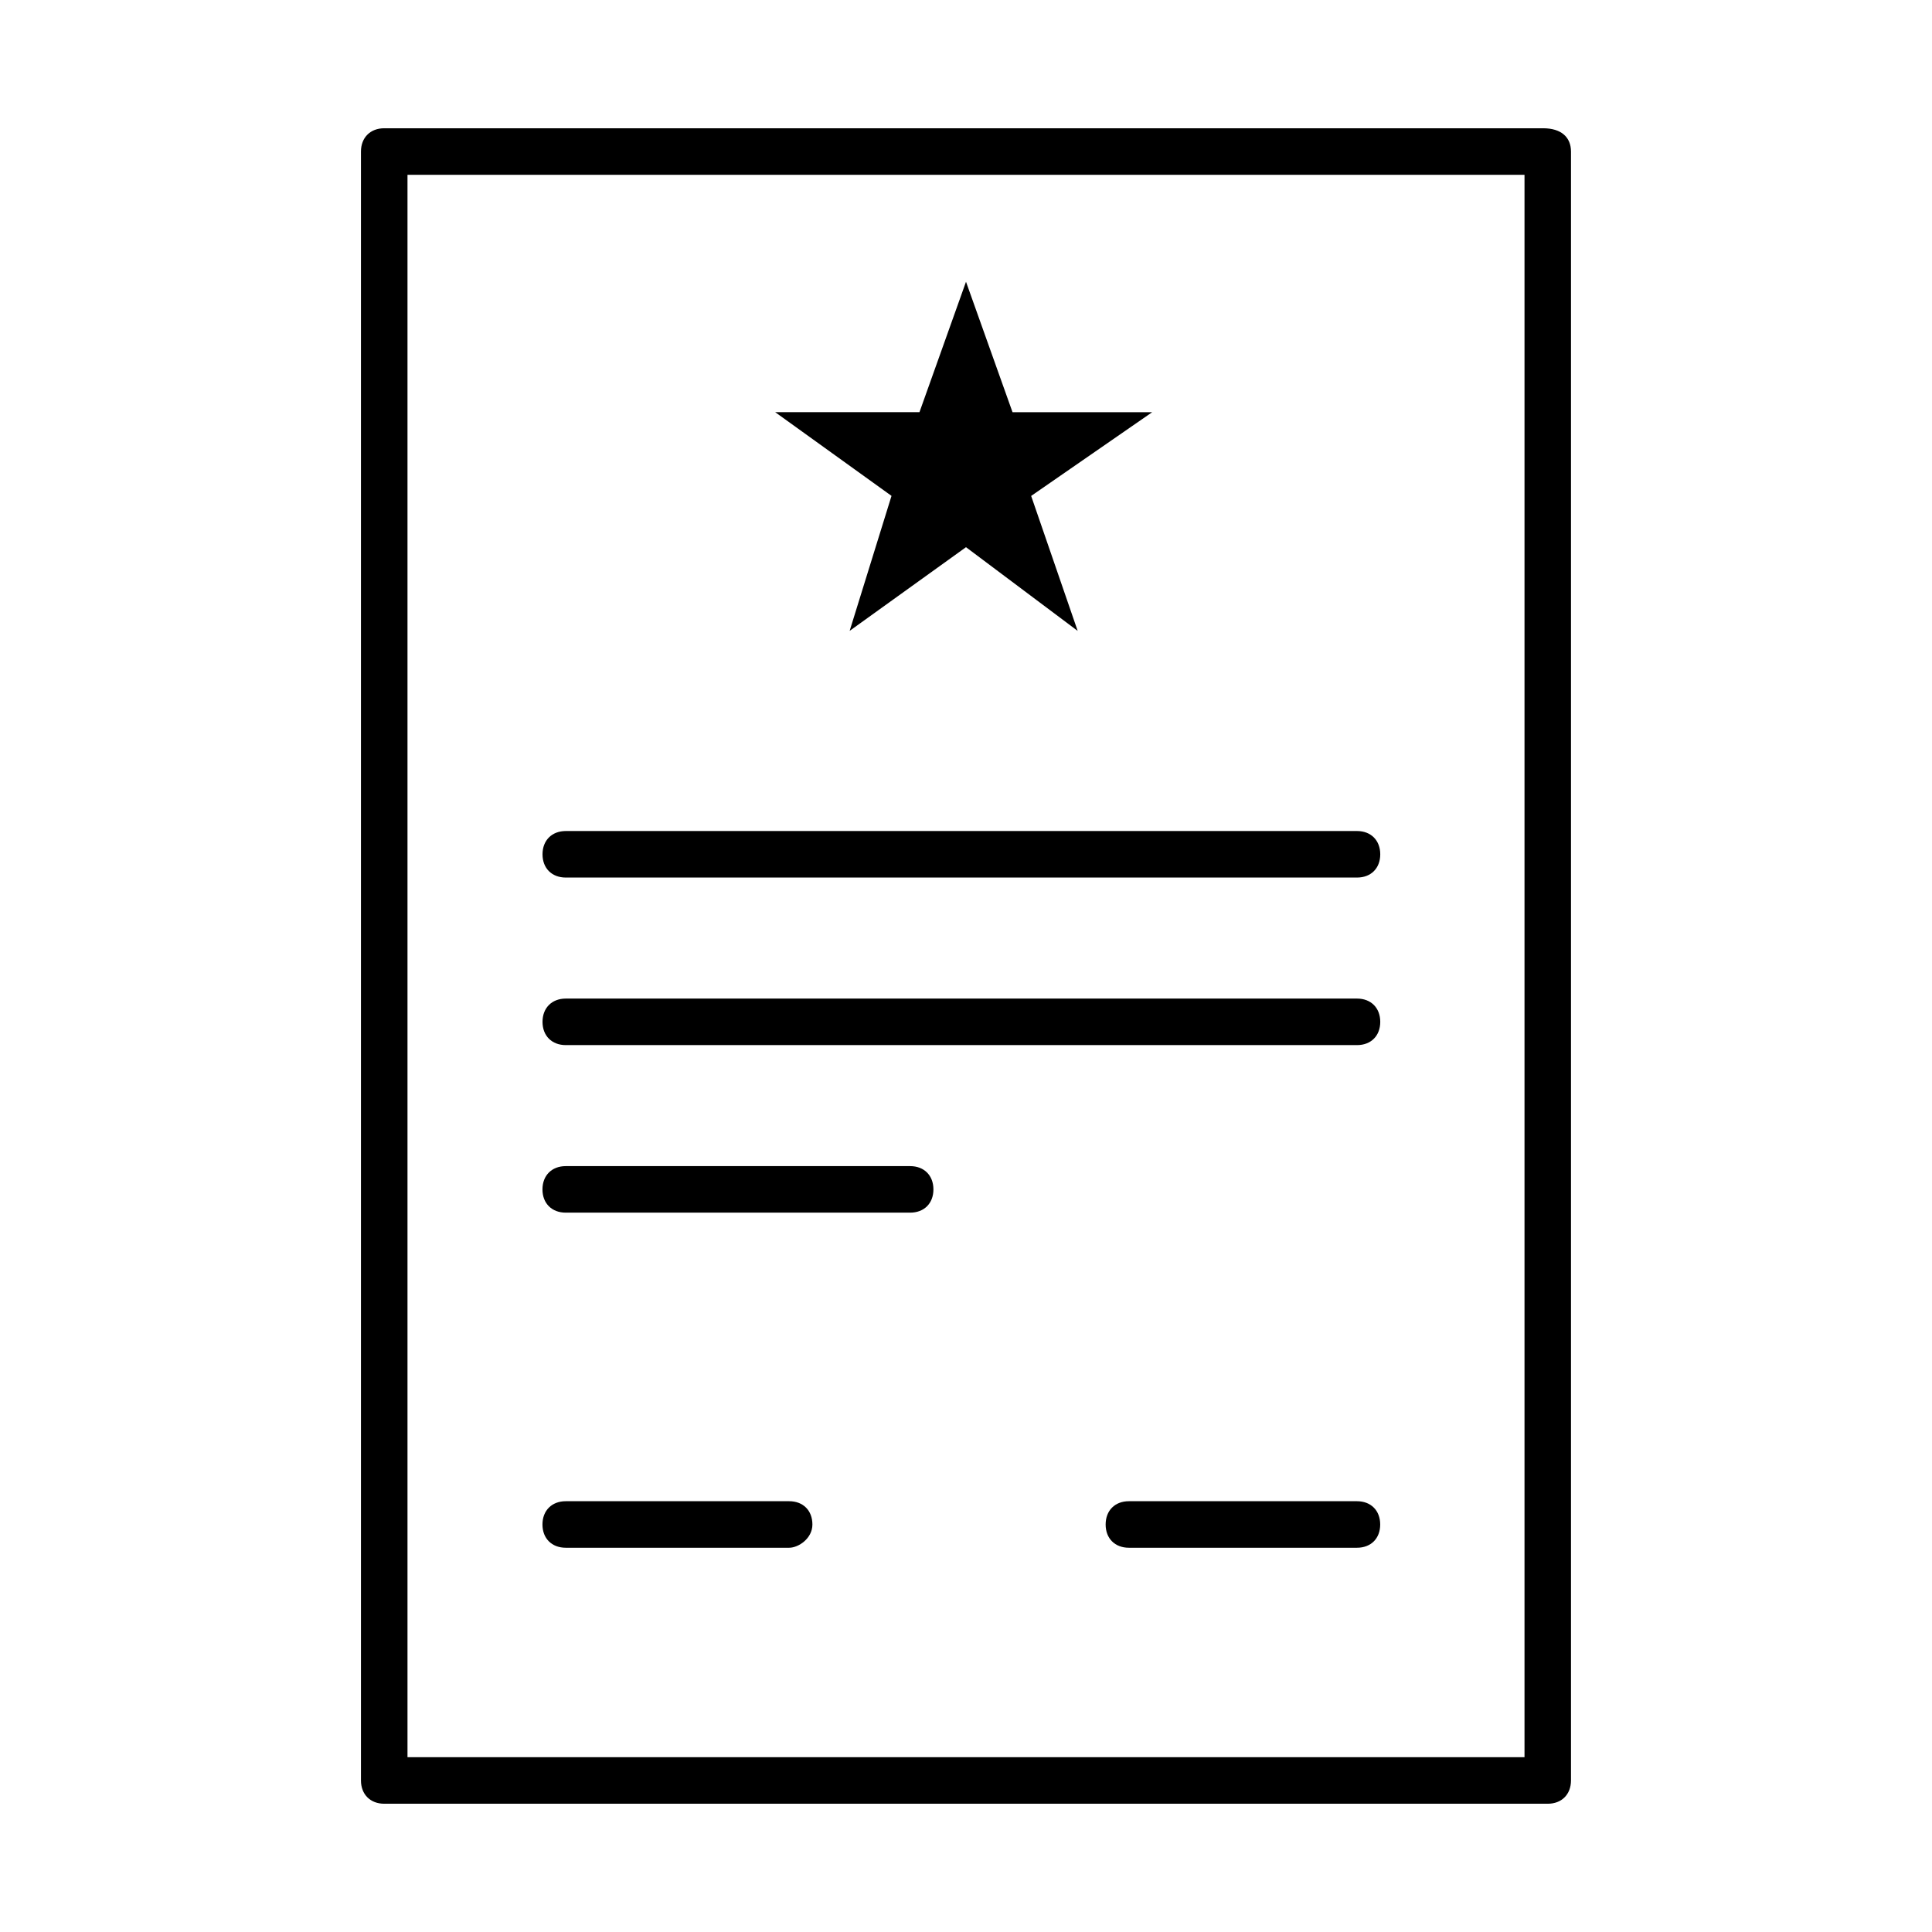
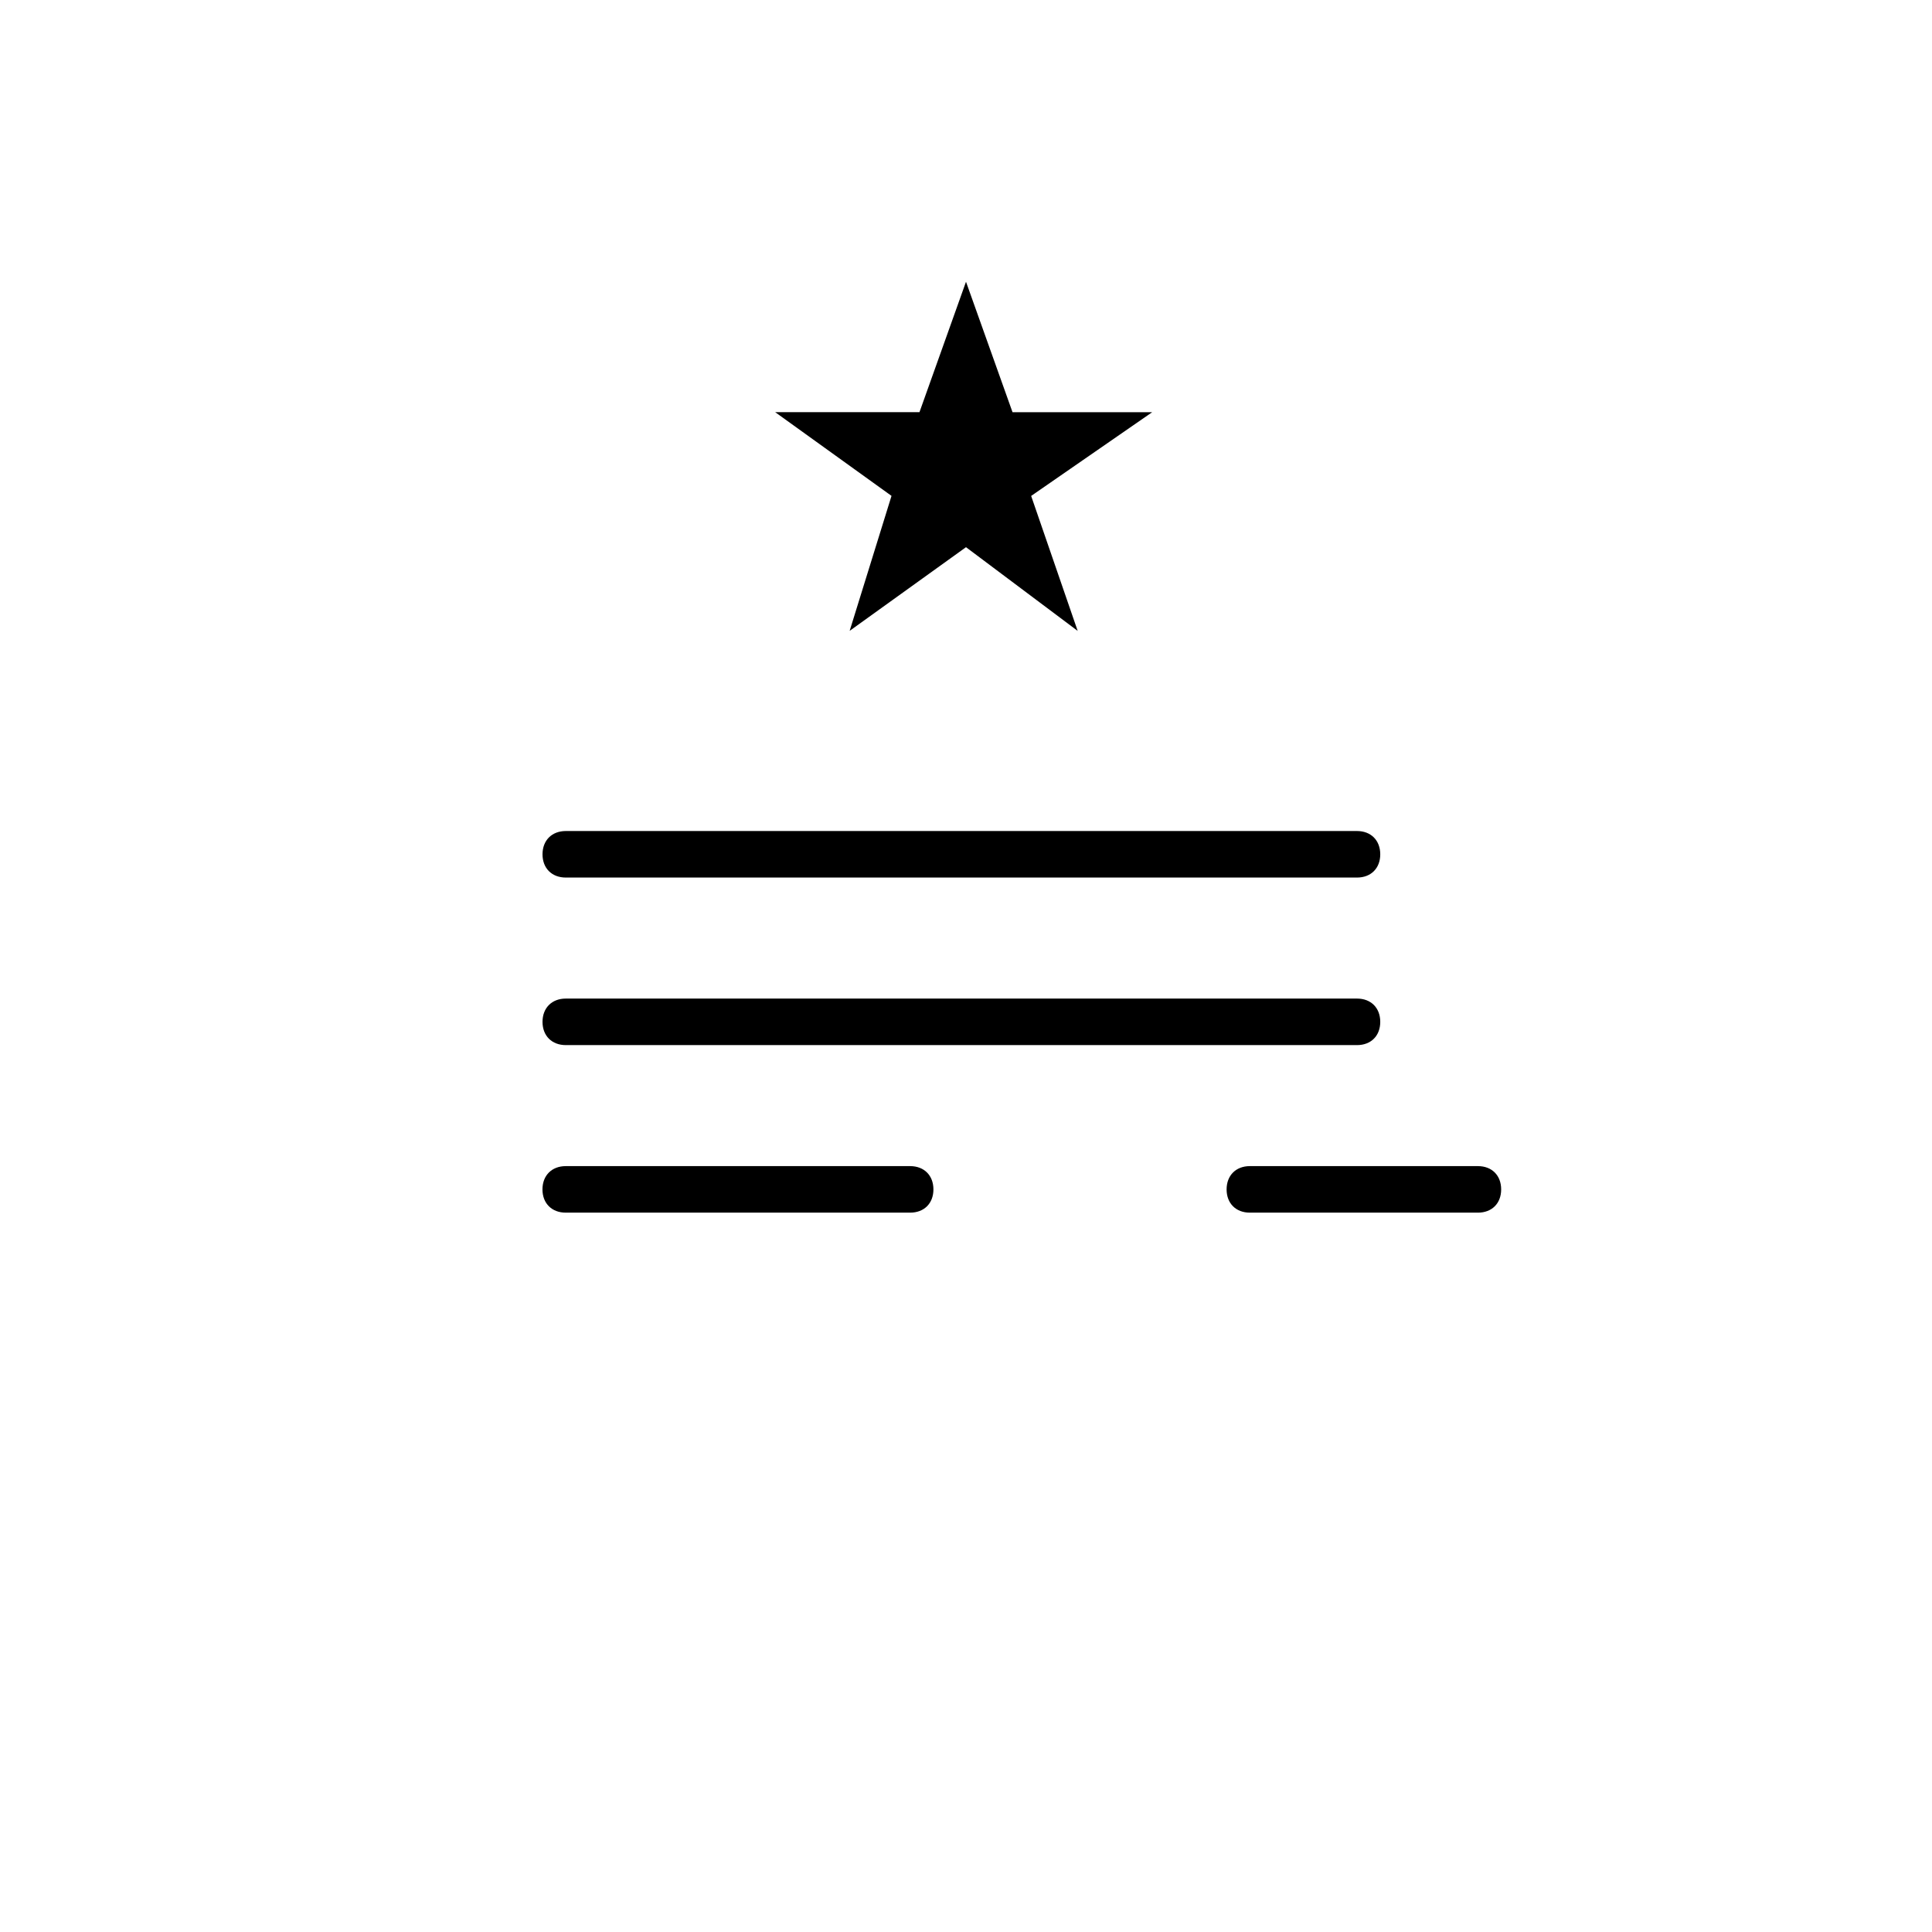
<svg xmlns="http://www.w3.org/2000/svg" xml:space="preserve" style="enable-background:new 0 0 36 36" version="1.0" viewBox="0 0 36 36">
-   <path d="M28.84 33.61H7.16c-.26 0-.434-.174-.434-.434V2.824c0-.26.174-.434.434-.434h21.593c.347 0 .52.174.52.434v30.352c0 .26-.173.434-.433.434zm-21.247-.867h20.814V3.257H7.593v29.486z" />
-   <path d="m19.214 9.241 2.255-1.56h-2.602L18 5.25l-.867 2.43h-2.689l2.168 1.56-.78 2.515L18 10.196l2.081 1.56-.867-2.515zm6.07 7.111H10.543c-.26 0-.434-.173-.434-.433s.174-.434.434-.434h14.743c.26 0 .433.174.433.434s-.173.433-.433.433zm0 3.122H10.543c-.26 0-.434-.173-.434-.433s.174-.434.434-.434h14.743c.26 0 .433.173.433.434s-.173.433-.433.433zm-8.325 3.122h-6.417c-.26 0-.434-.173-.434-.433s.174-.434.434-.434h6.417c.26 0 .434.173.434.434 0 .26-.173.433-.434.433zm-2.254 6.244h-4.163c-.26 0-.434-.173-.434-.433s.174-.434.434-.434h4.163c.26 0 .433.173.433.434s-.26.433-.433.433zm10.58 0h-4.25c-.26 0-.433-.173-.433-.433s.173-.434.433-.434h4.25c.26 0 .433.173.433.434s-.173.433-.433.433z" />
+   <path d="m19.214 9.241 2.255-1.56h-2.602L18 5.25l-.867 2.43h-2.689l2.168 1.56-.78 2.515L18 10.196l2.081 1.56-.867-2.515zm6.07 7.111H10.543c-.26 0-.434-.173-.434-.433s.174-.434.434-.434h14.743c.26 0 .433.174.433.434s-.173.433-.433.433zm0 3.122H10.543c-.26 0-.434-.173-.434-.433s.174-.434.434-.434h14.743c.26 0 .433.173.433.434s-.173.433-.433.433zm-8.325 3.122h-6.417c-.26 0-.434-.173-.434-.433s.174-.434.434-.434h6.417c.26 0 .434.173.434.434 0 .26-.173.433-.434.433zh-4.163c-.26 0-.434-.173-.434-.433s.174-.434.434-.434h4.163c.26 0 .433.173.433.434s-.26.433-.433.433zm10.58 0h-4.25c-.26 0-.433-.173-.433-.433s.173-.434.433-.434h4.25c.26 0 .433.173.433.434s-.173.433-.433.433z" />
</svg>